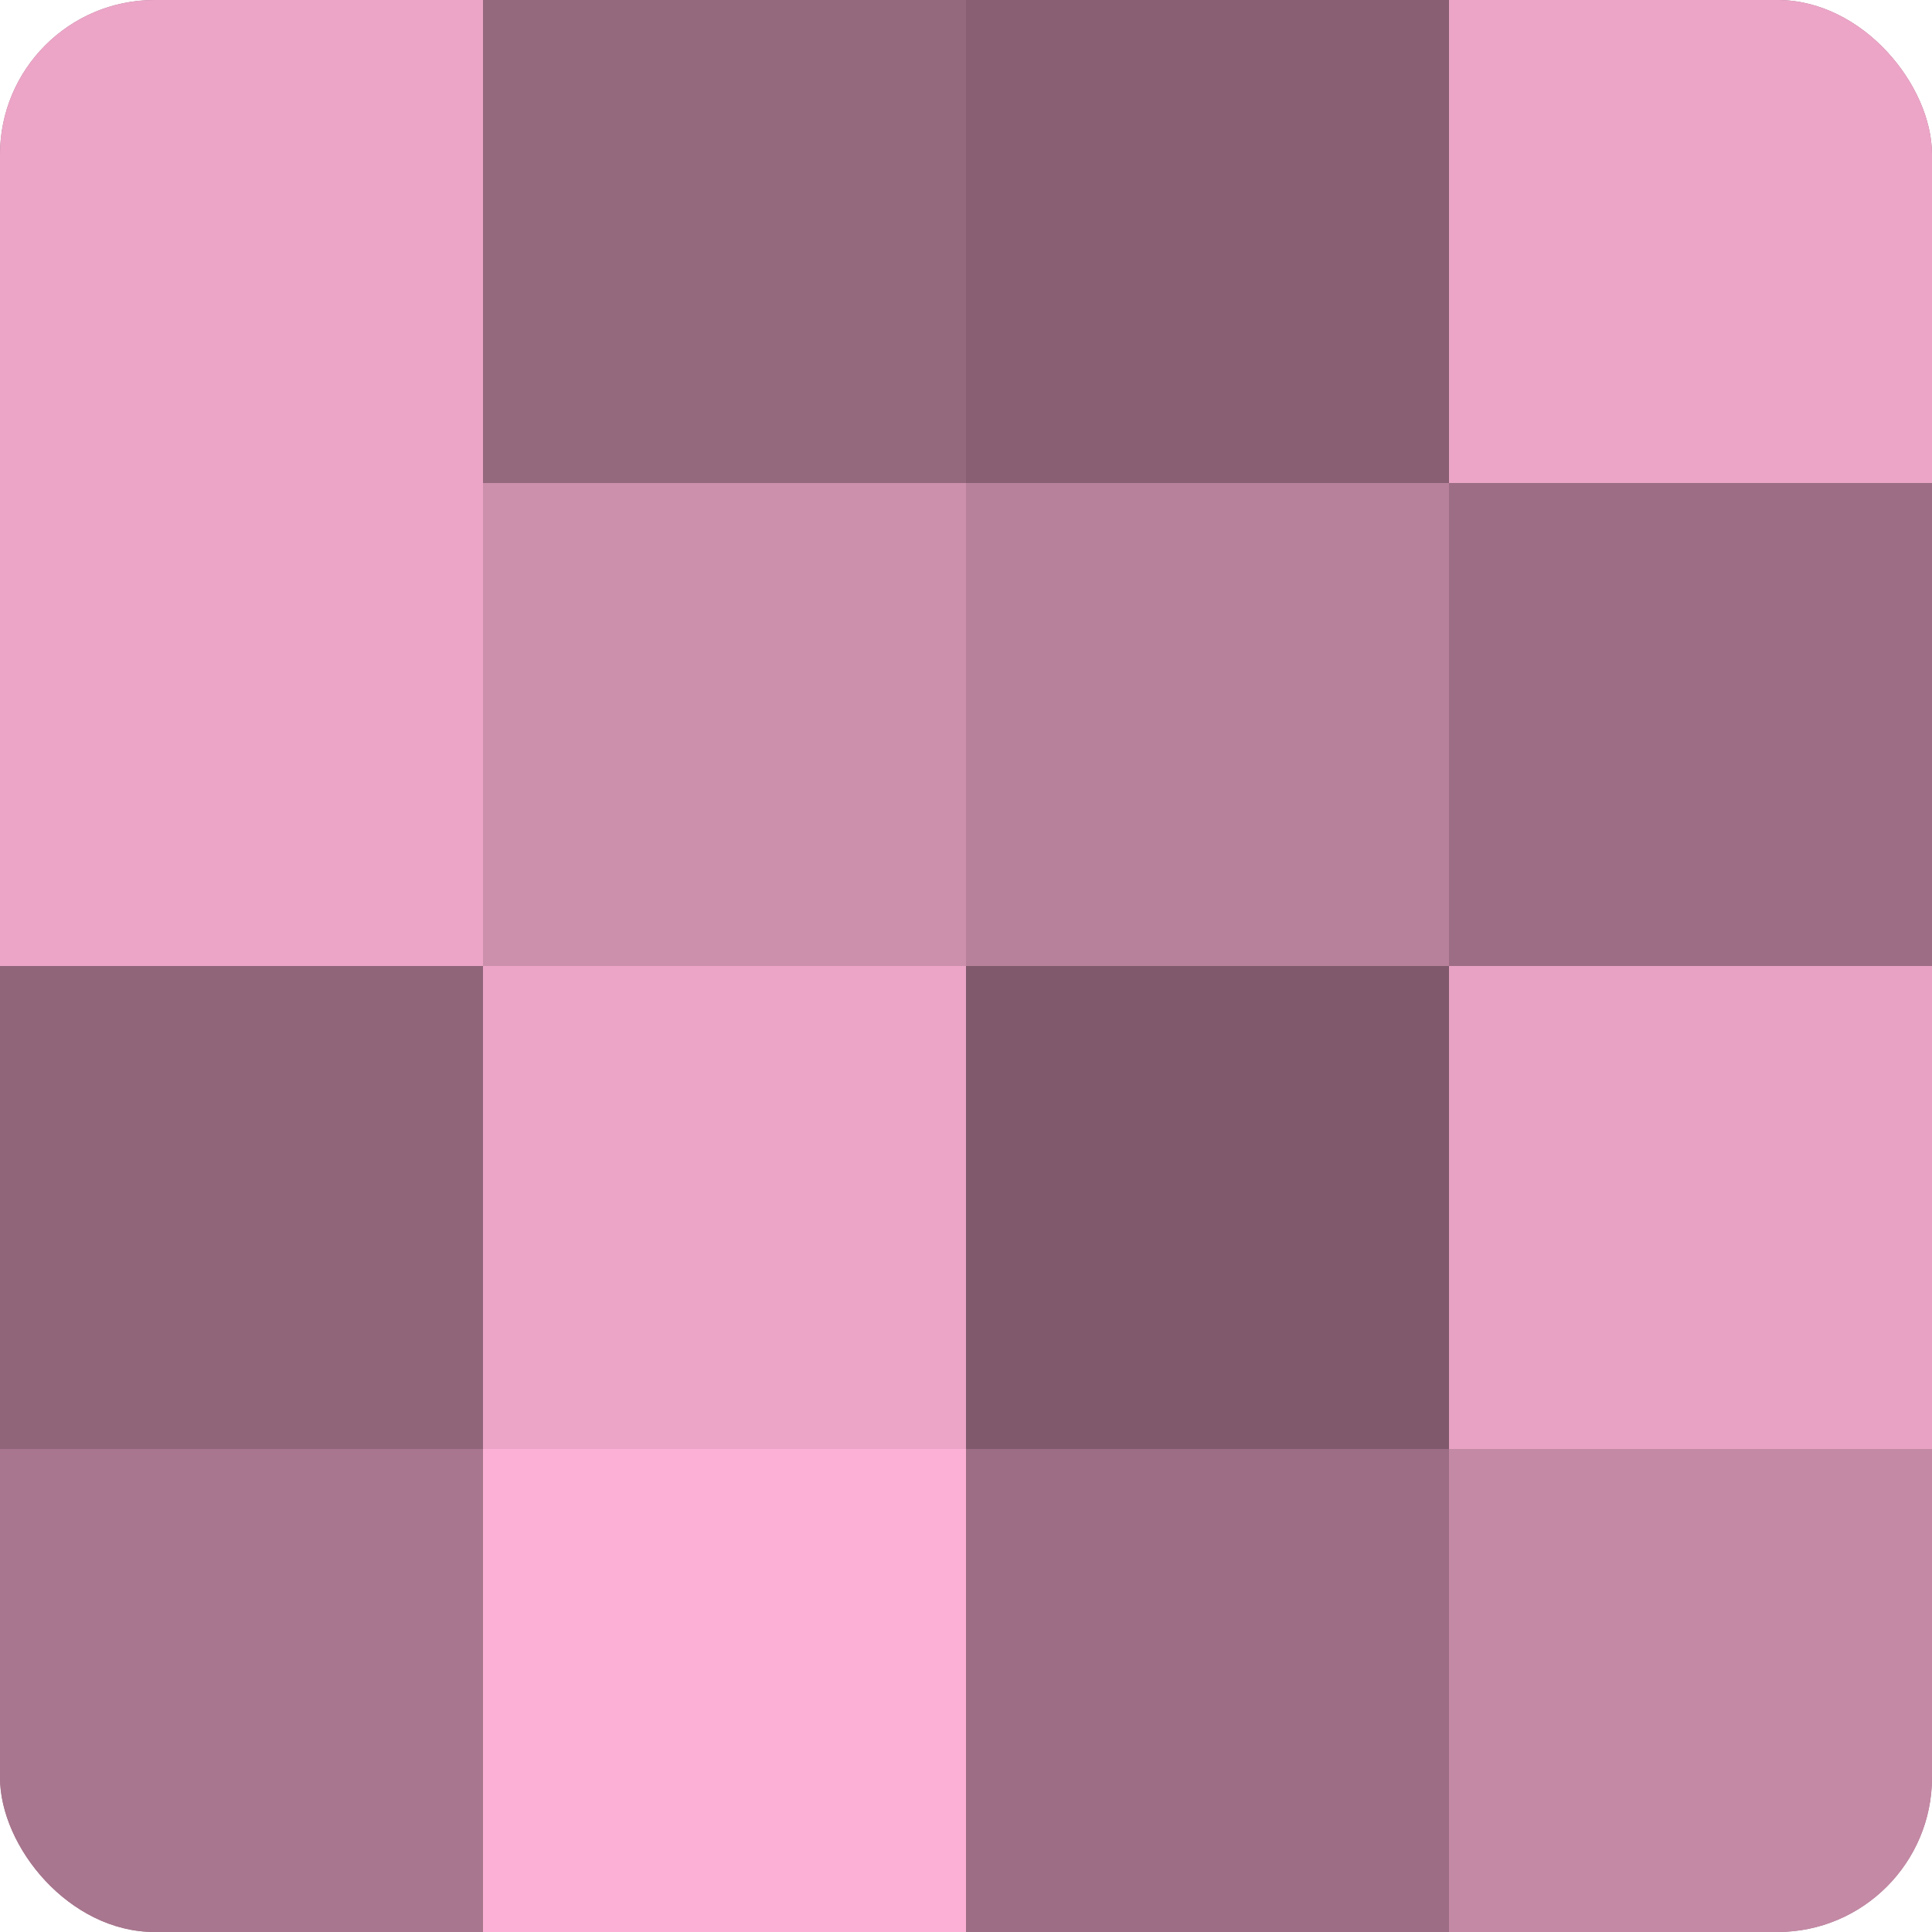
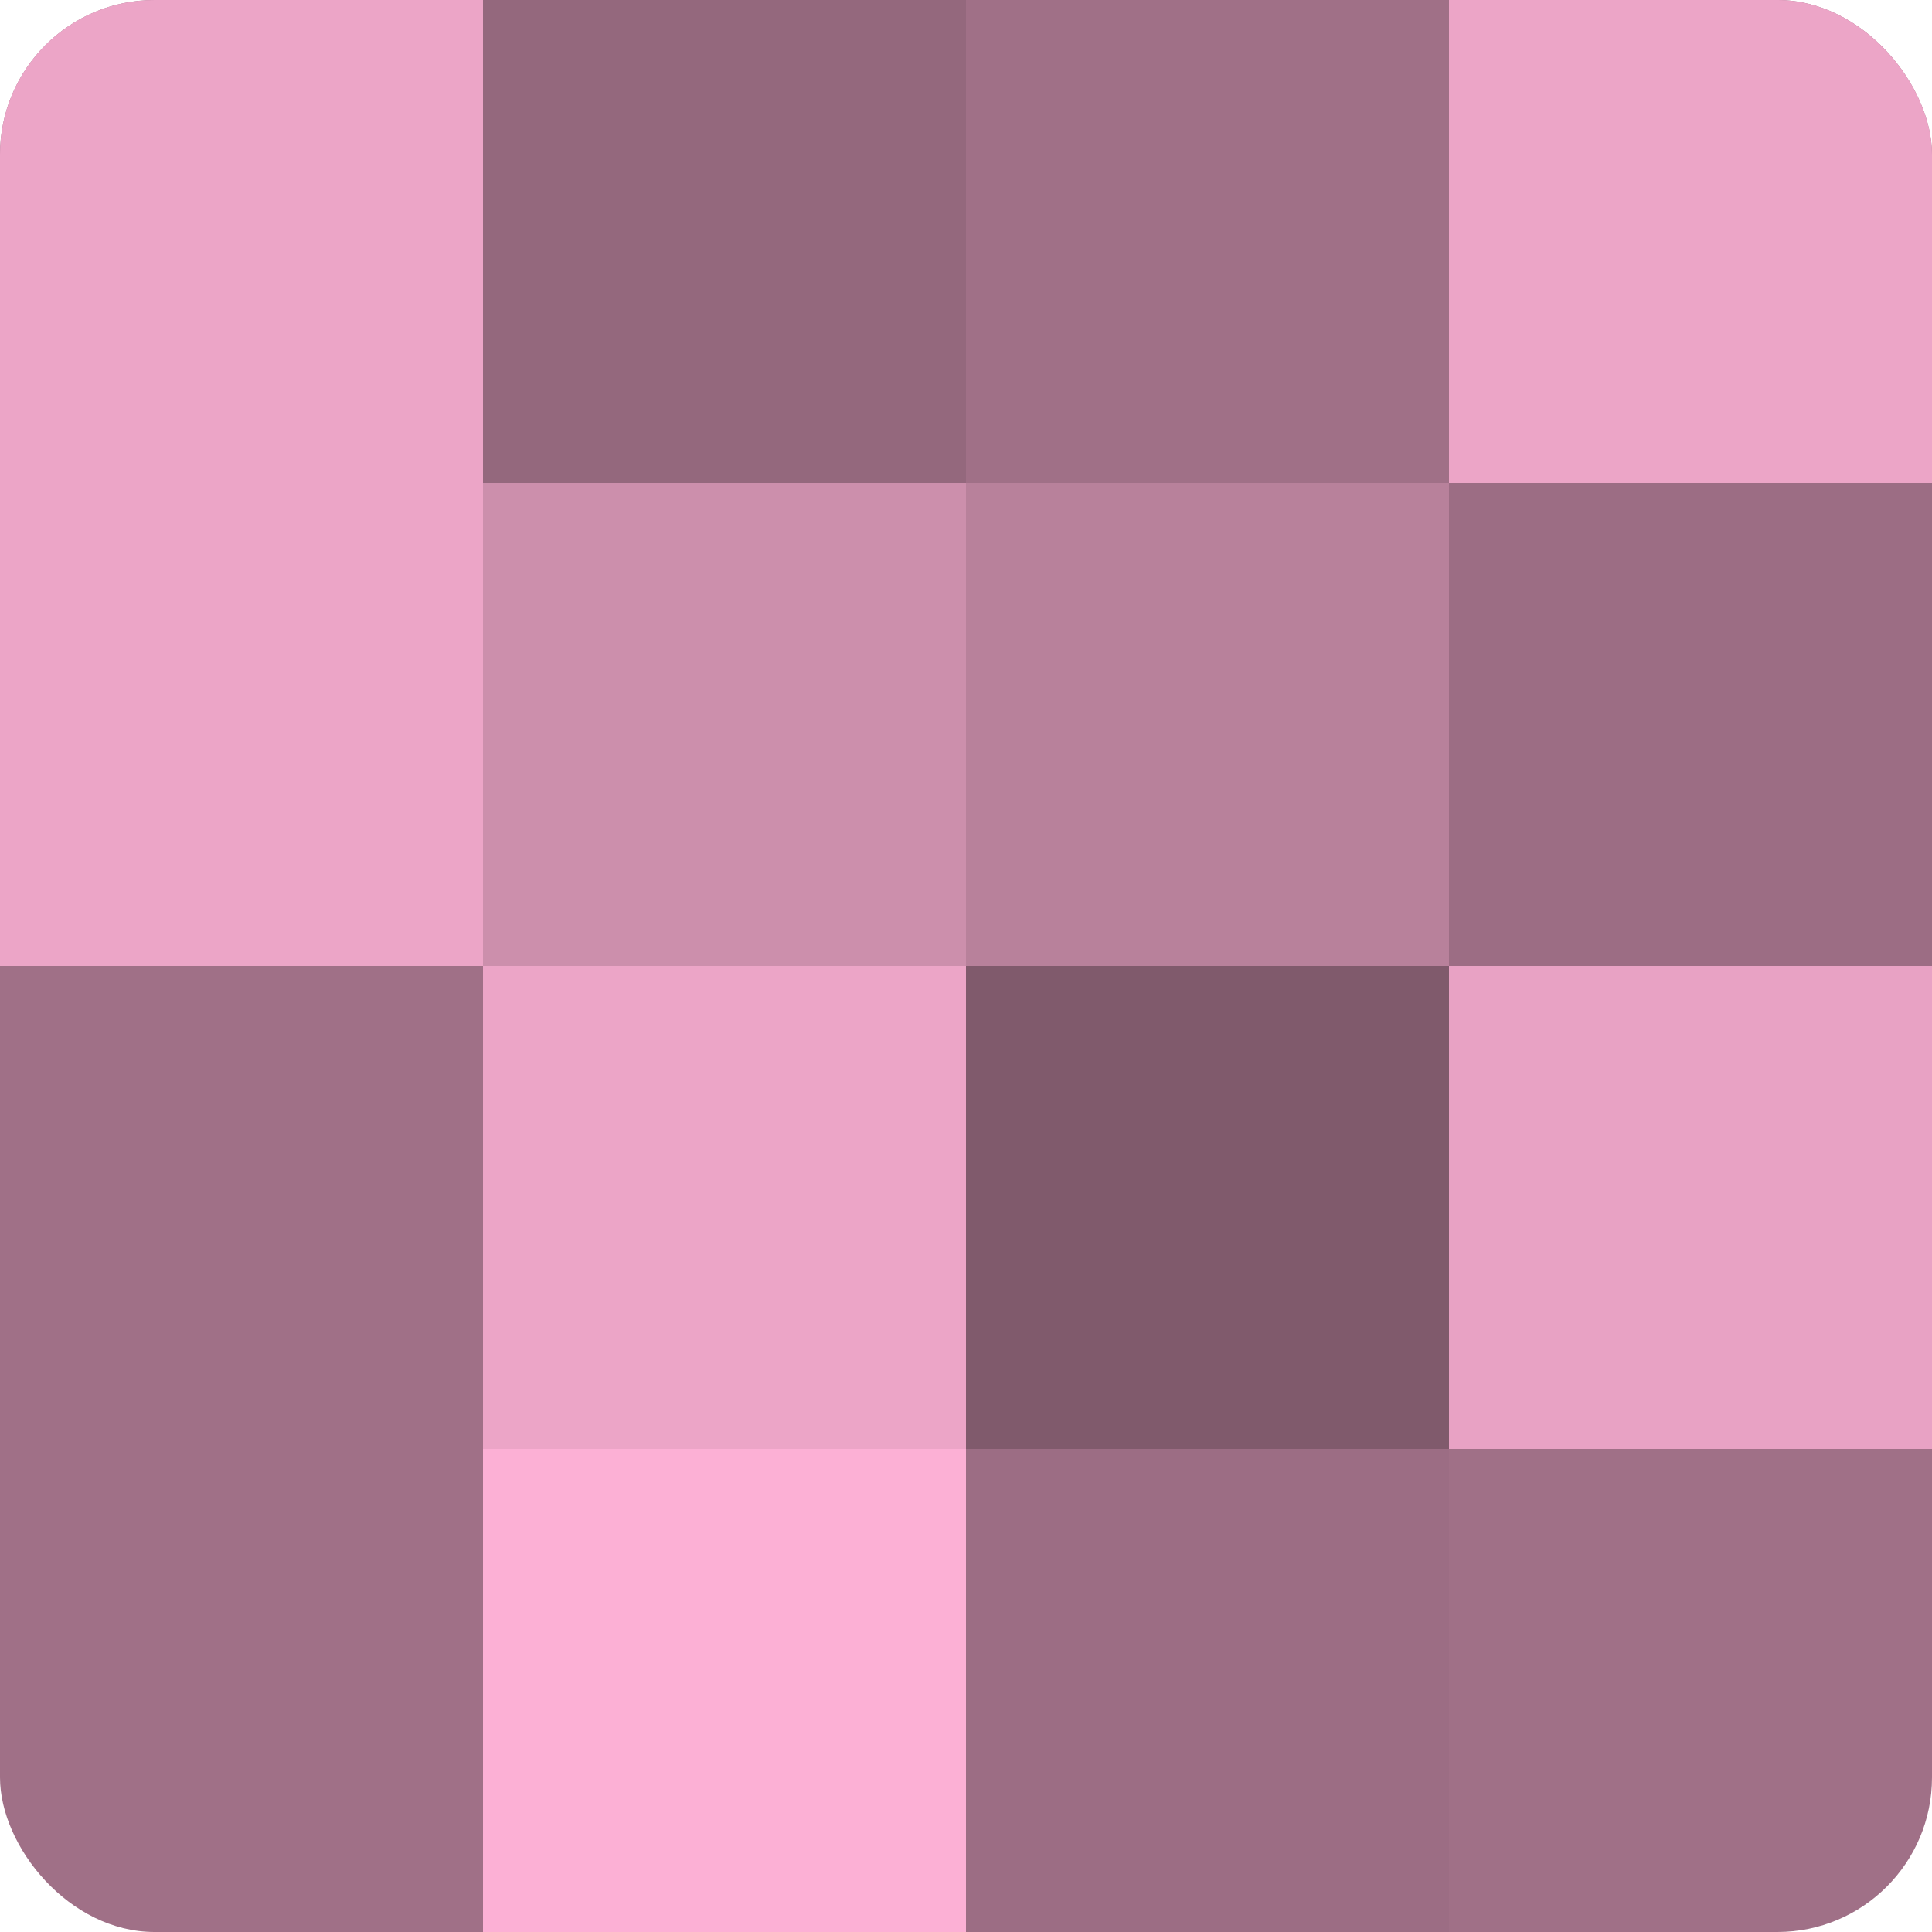
<svg xmlns="http://www.w3.org/2000/svg" width="80" height="80" viewBox="0 0 100 100" preserveAspectRatio="xMidYMid meet">
  <defs>
    <clipPath id="c" width="100" height="100">
      <rect width="100" height="100" rx="8" ry="8" />
    </clipPath>
  </defs>
  <g clip-path="url(#c)">
    <rect width="100" height="100" fill="#a07087" />
    <rect width="25" height="25" fill="#eca5c7" />
    <rect y="25" width="25" height="25" fill="#eca5c7" />
-     <rect y="50" width="25" height="25" fill="#90657a" />
-     <rect y="75" width="25" height="25" fill="#a8768e" />
    <rect x="25" width="25" height="25" fill="#94687d" />
    <rect x="25" y="25" width="25" height="25" fill="#cc8fac" />
    <rect x="25" y="50" width="25" height="25" fill="#eca5c7" />
    <rect x="25" y="75" width="25" height="25" fill="#fcb0d5" />
-     <rect x="50" width="25" height="25" fill="#885f73" />
    <rect x="50" y="25" width="25" height="25" fill="#b8819b" />
    <rect x="50" y="50" width="25" height="25" fill="#805a6c" />
    <rect x="50" y="75" width="25" height="25" fill="#9c6d84" />
    <rect x="75" width="25" height="25" fill="#eca5c7" />
    <rect x="75" y="25" width="25" height="25" fill="#9c6d84" />
    <rect x="75" y="50" width="25" height="25" fill="#e8a2c4" />
-     <rect x="75" y="75" width="25" height="25" fill="#c489a5" />
  </g>
</svg>